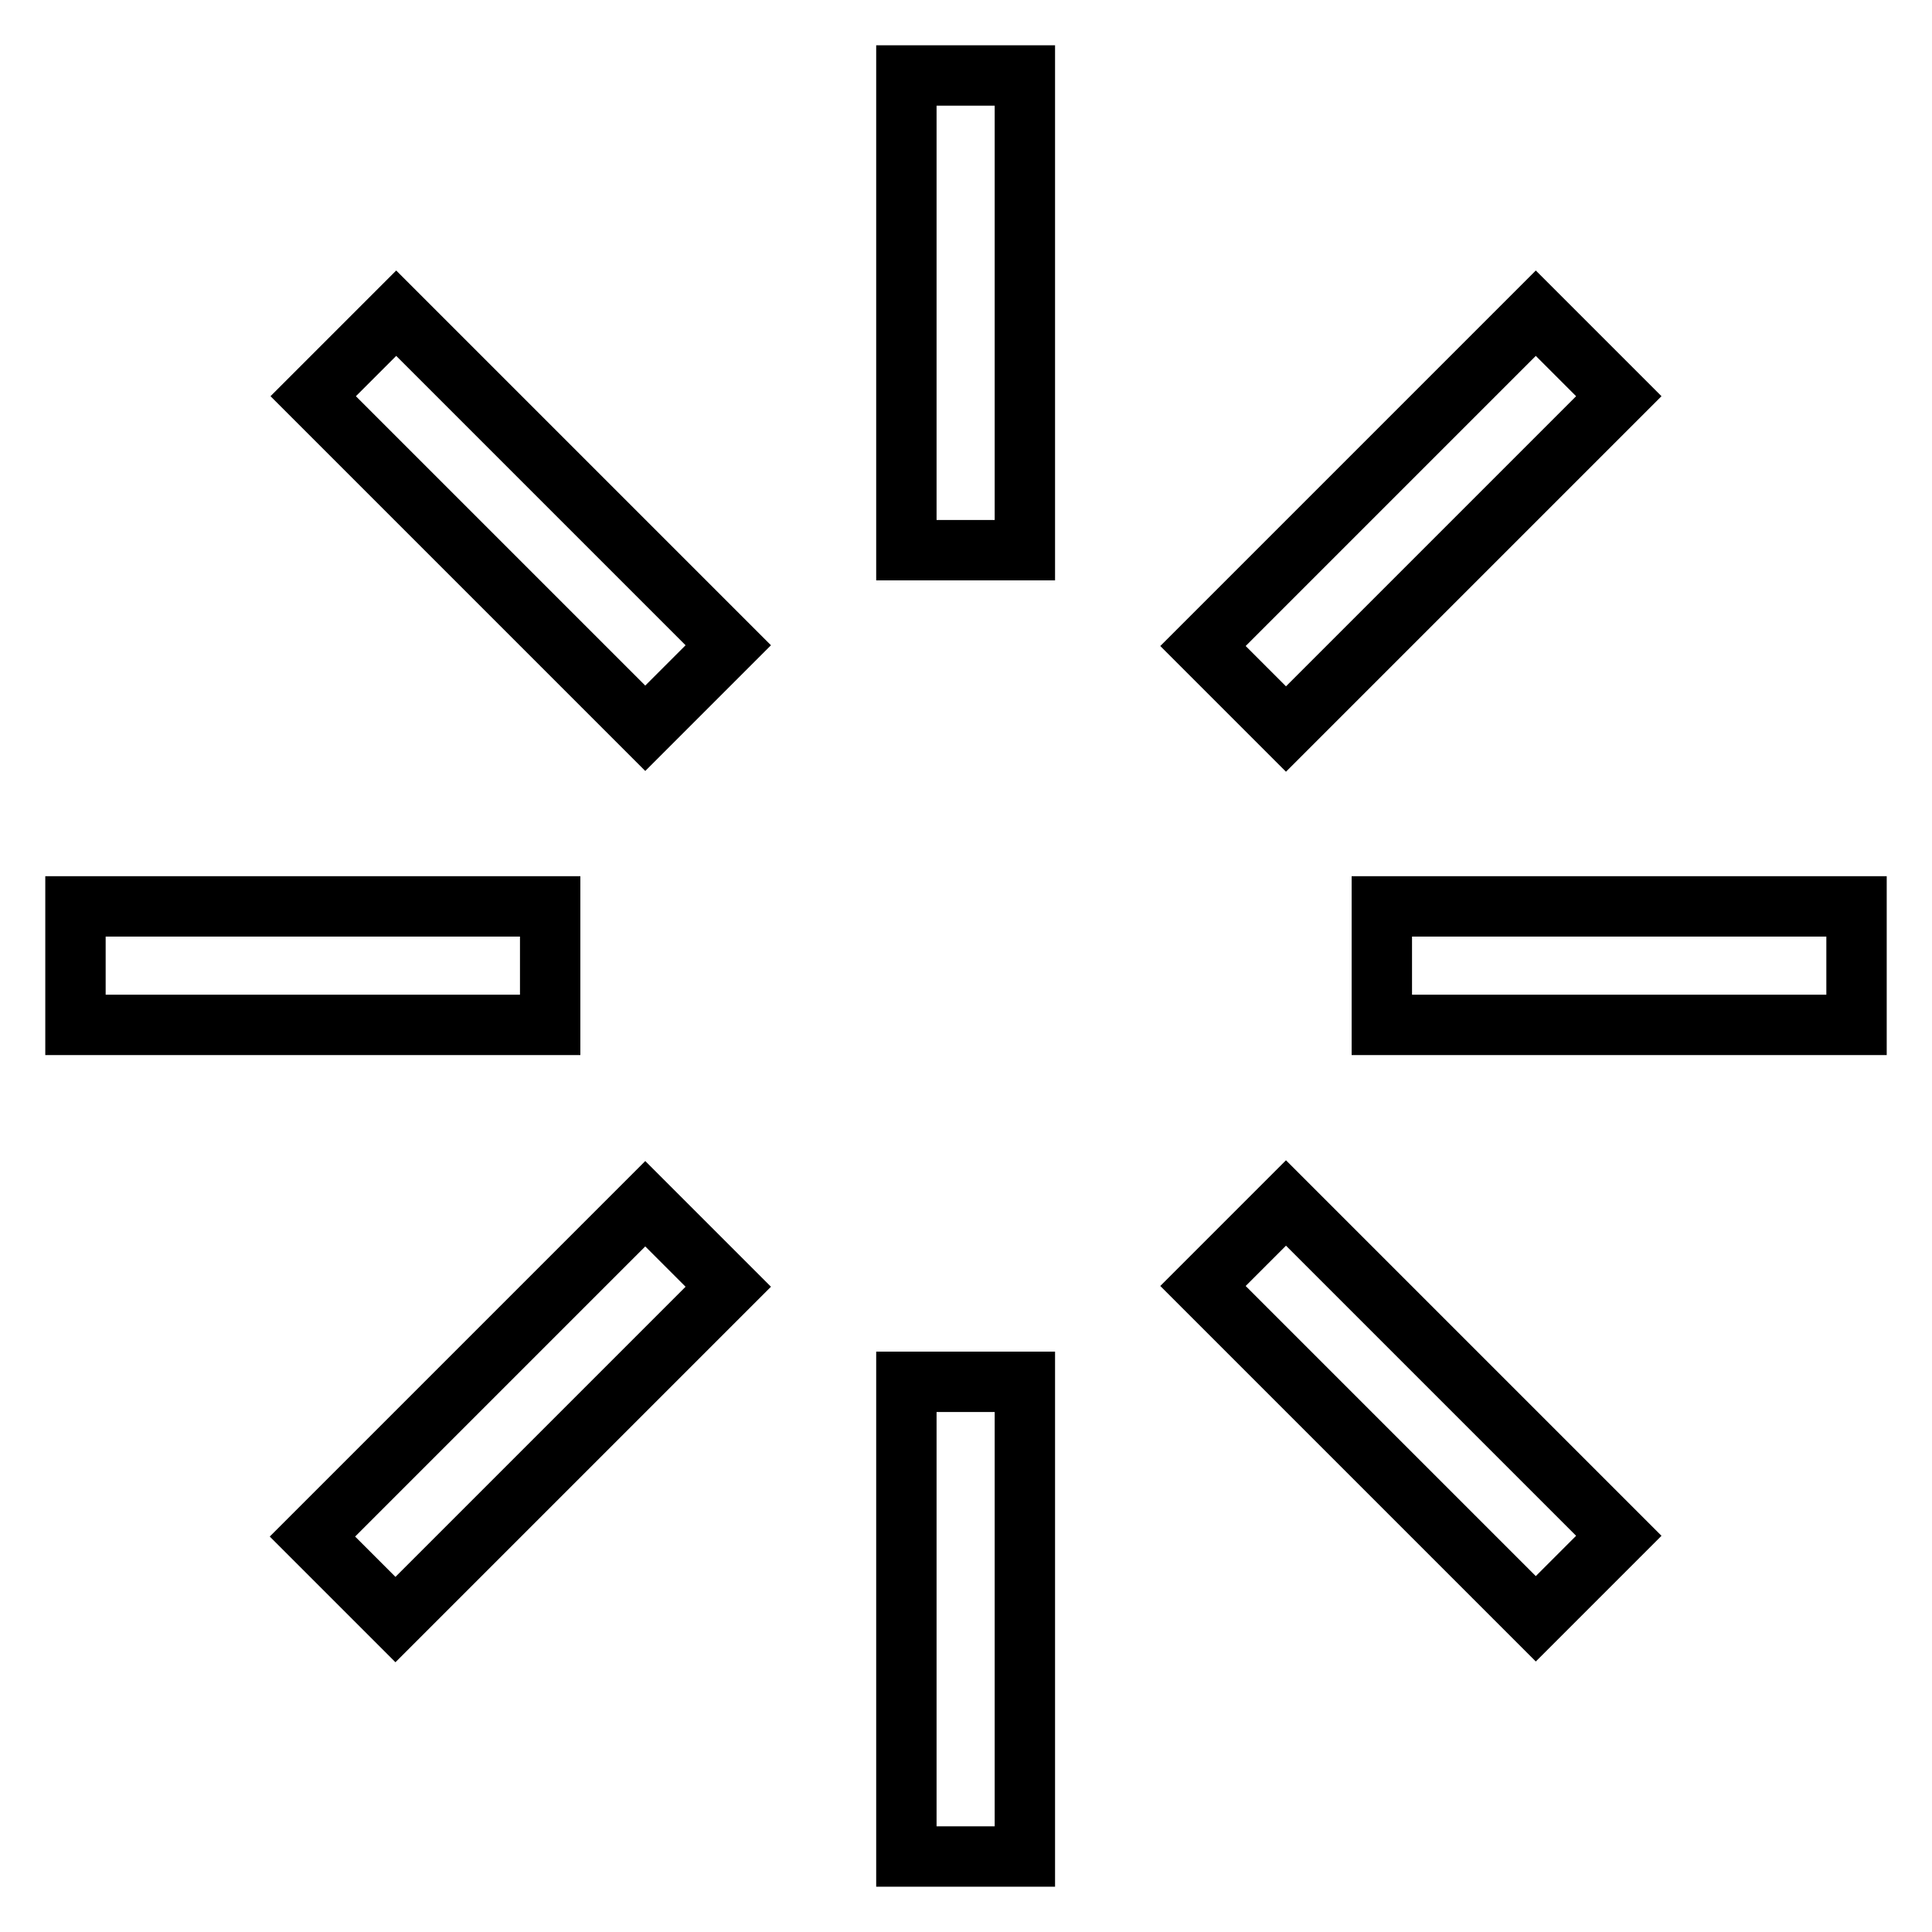
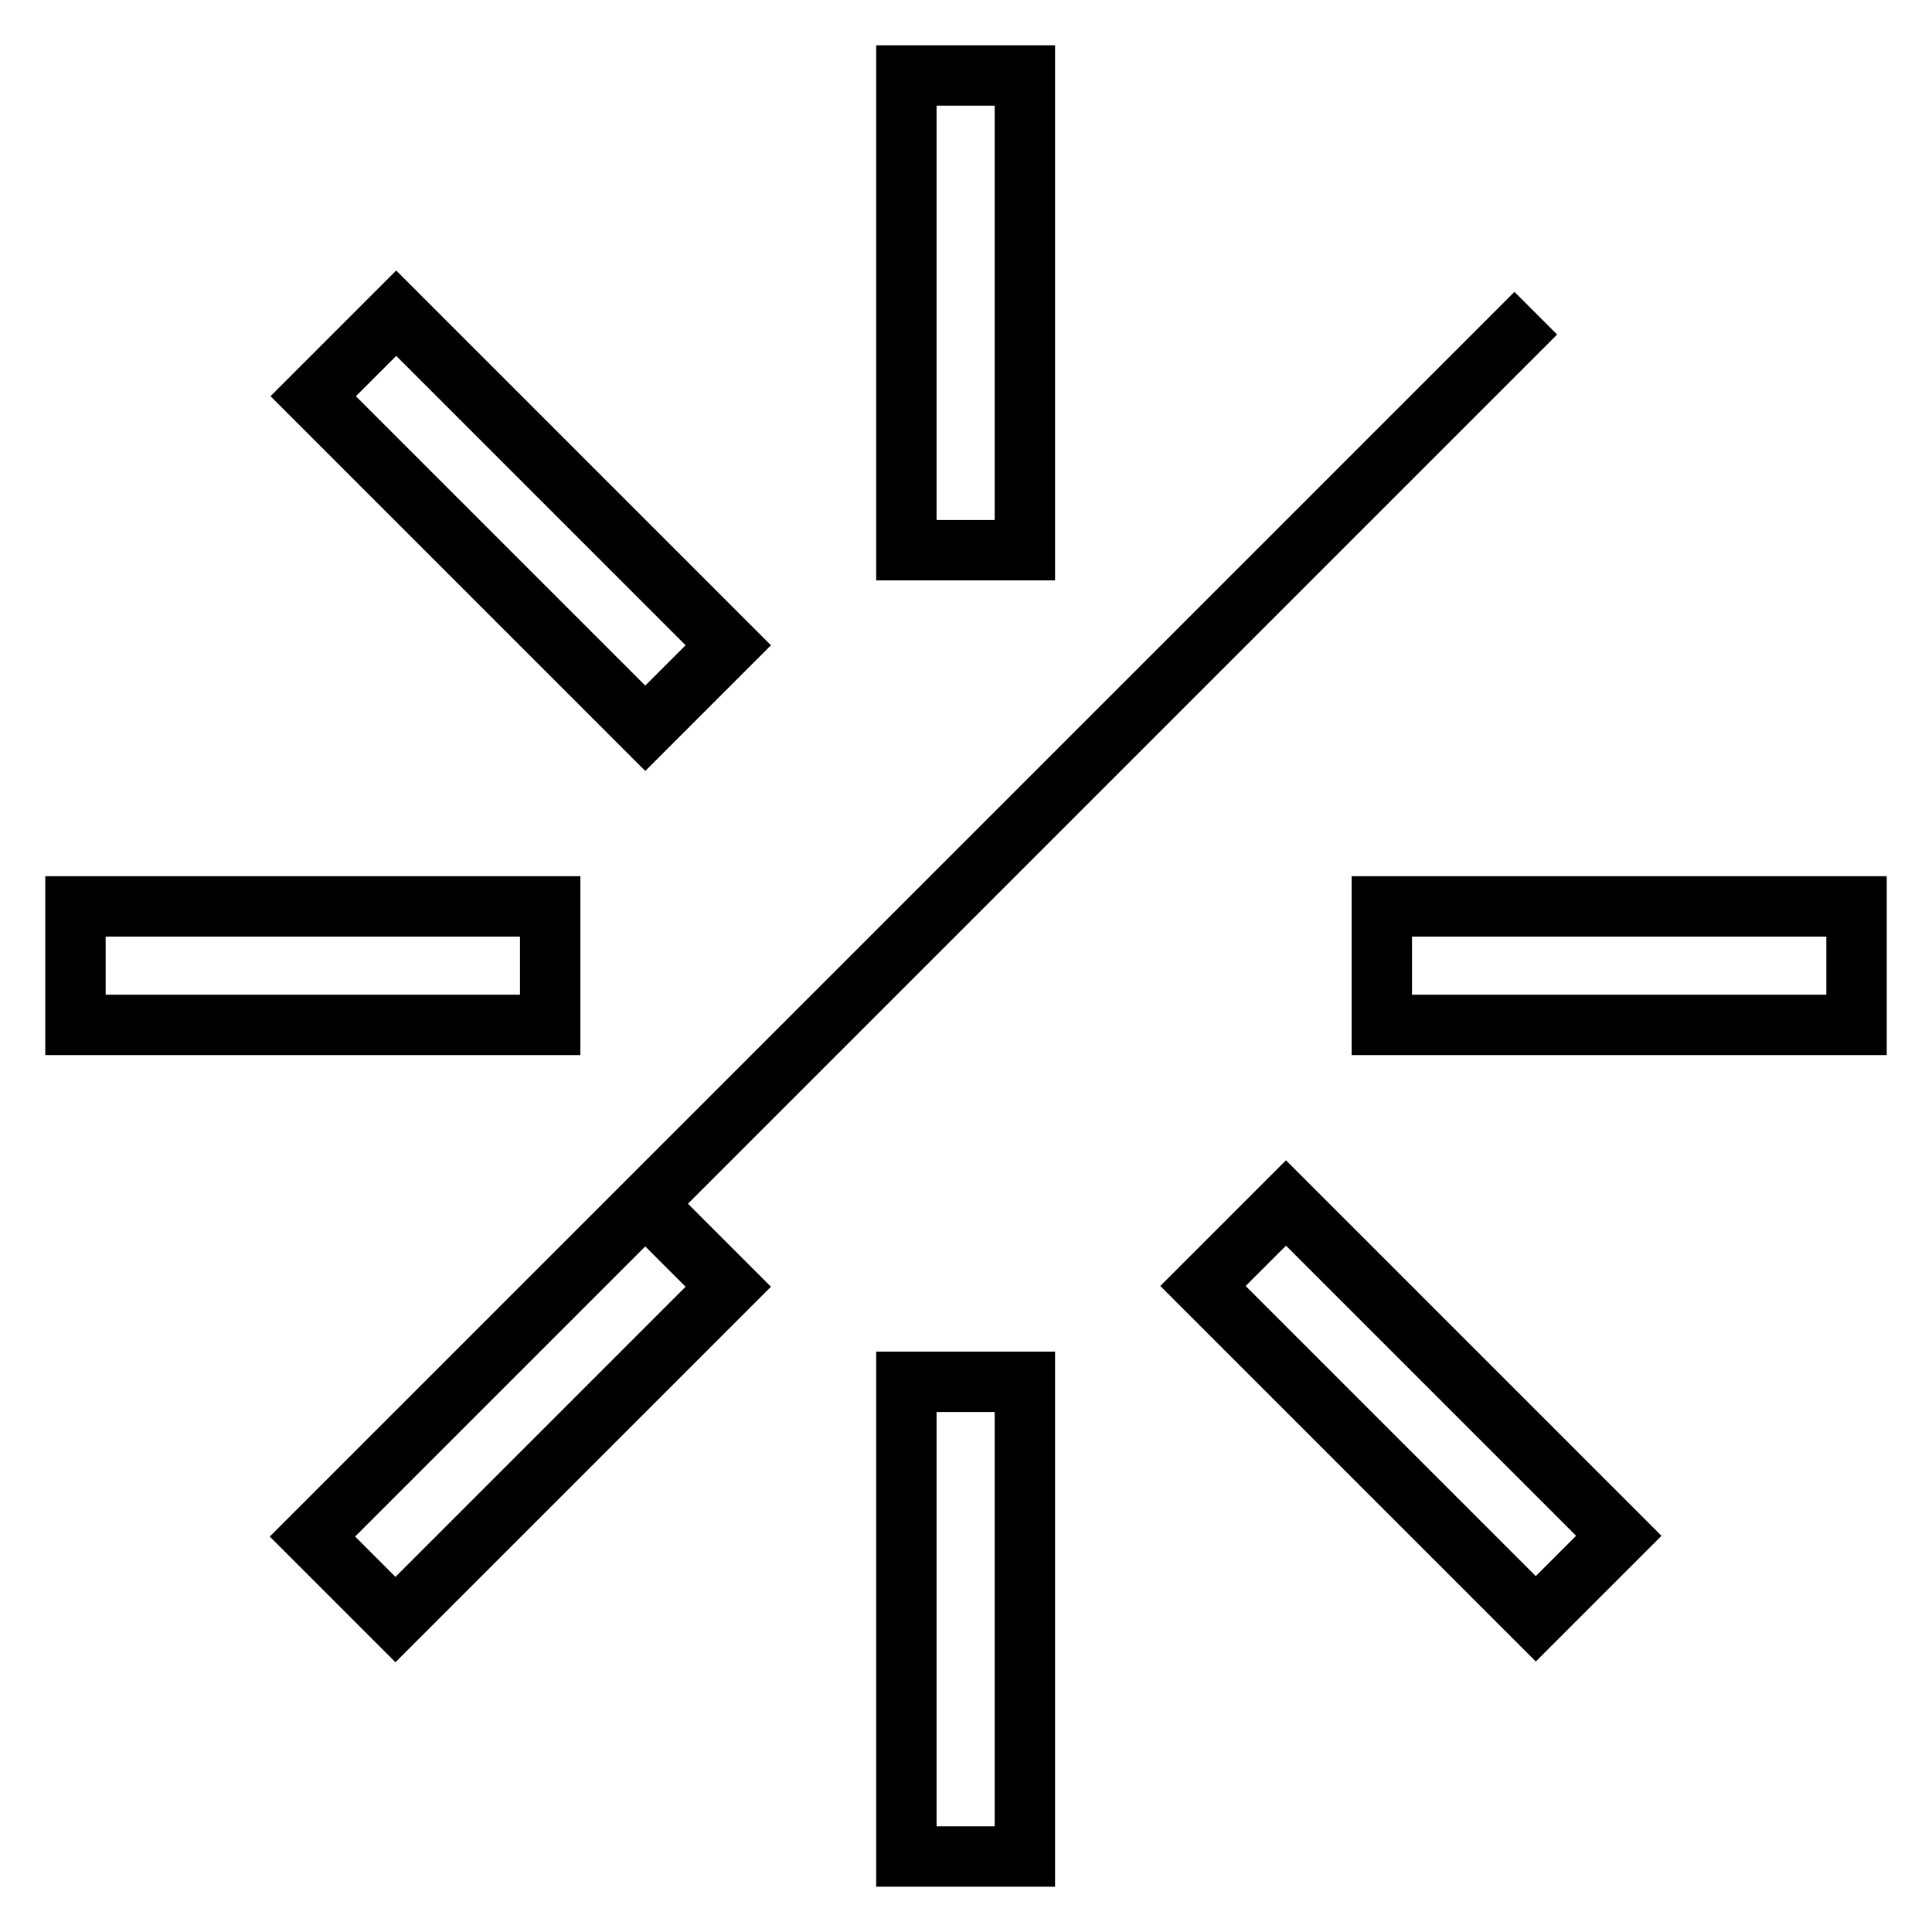
<svg xmlns="http://www.w3.org/2000/svg" version="1.1" x="0px" y="0px" viewBox="0 0 256 256" enable-background="new 0 0 256 256" xml:space="preserve">
  <g>
-     <path stroke-width="8" fill-opacity="0" stroke="#000000" d="M246,120.1v15.7h-62.9v-15.7H246z M72.9,120.1v15.7H10v-15.7H72.9L72.9,120.1z M120.1,183.1h15.7V246h-15.7 V183.1z M120.1,10h15.7v62.9h-15.7V10L120.1,10z M214.5,203.5l-11,11l-44.1-44.1l11-11L214.5,203.5L214.5,203.5z M96.5,85.5l-11,11 L41.5,52.5l11-11L96.5,85.5z M85.5,159.5l11,11l-44.1,44.1l-11-11L85.5,159.5z M203.5,41.5l11,11l-44.1,44.1l-11-11L203.5,41.5 L203.5,41.5z" />
+     <path stroke-width="8" fill-opacity="0" stroke="#000000" d="M246,120.1v15.7h-62.9v-15.7H246z M72.9,120.1v15.7H10v-15.7H72.9L72.9,120.1z M120.1,183.1h15.7V246h-15.7 V183.1z M120.1,10h15.7v62.9h-15.7V10L120.1,10z M214.5,203.5l-11,11l-44.1-44.1l11-11L214.5,203.5L214.5,203.5z M96.5,85.5l-11,11 L41.5,52.5l11-11L96.5,85.5z M85.5,159.5l11,11l-44.1,44.1l-11-11L85.5,159.5z l11,11l-44.1,44.1l-11-11L203.5,41.5 L203.5,41.5z" />
  </g>
</svg>